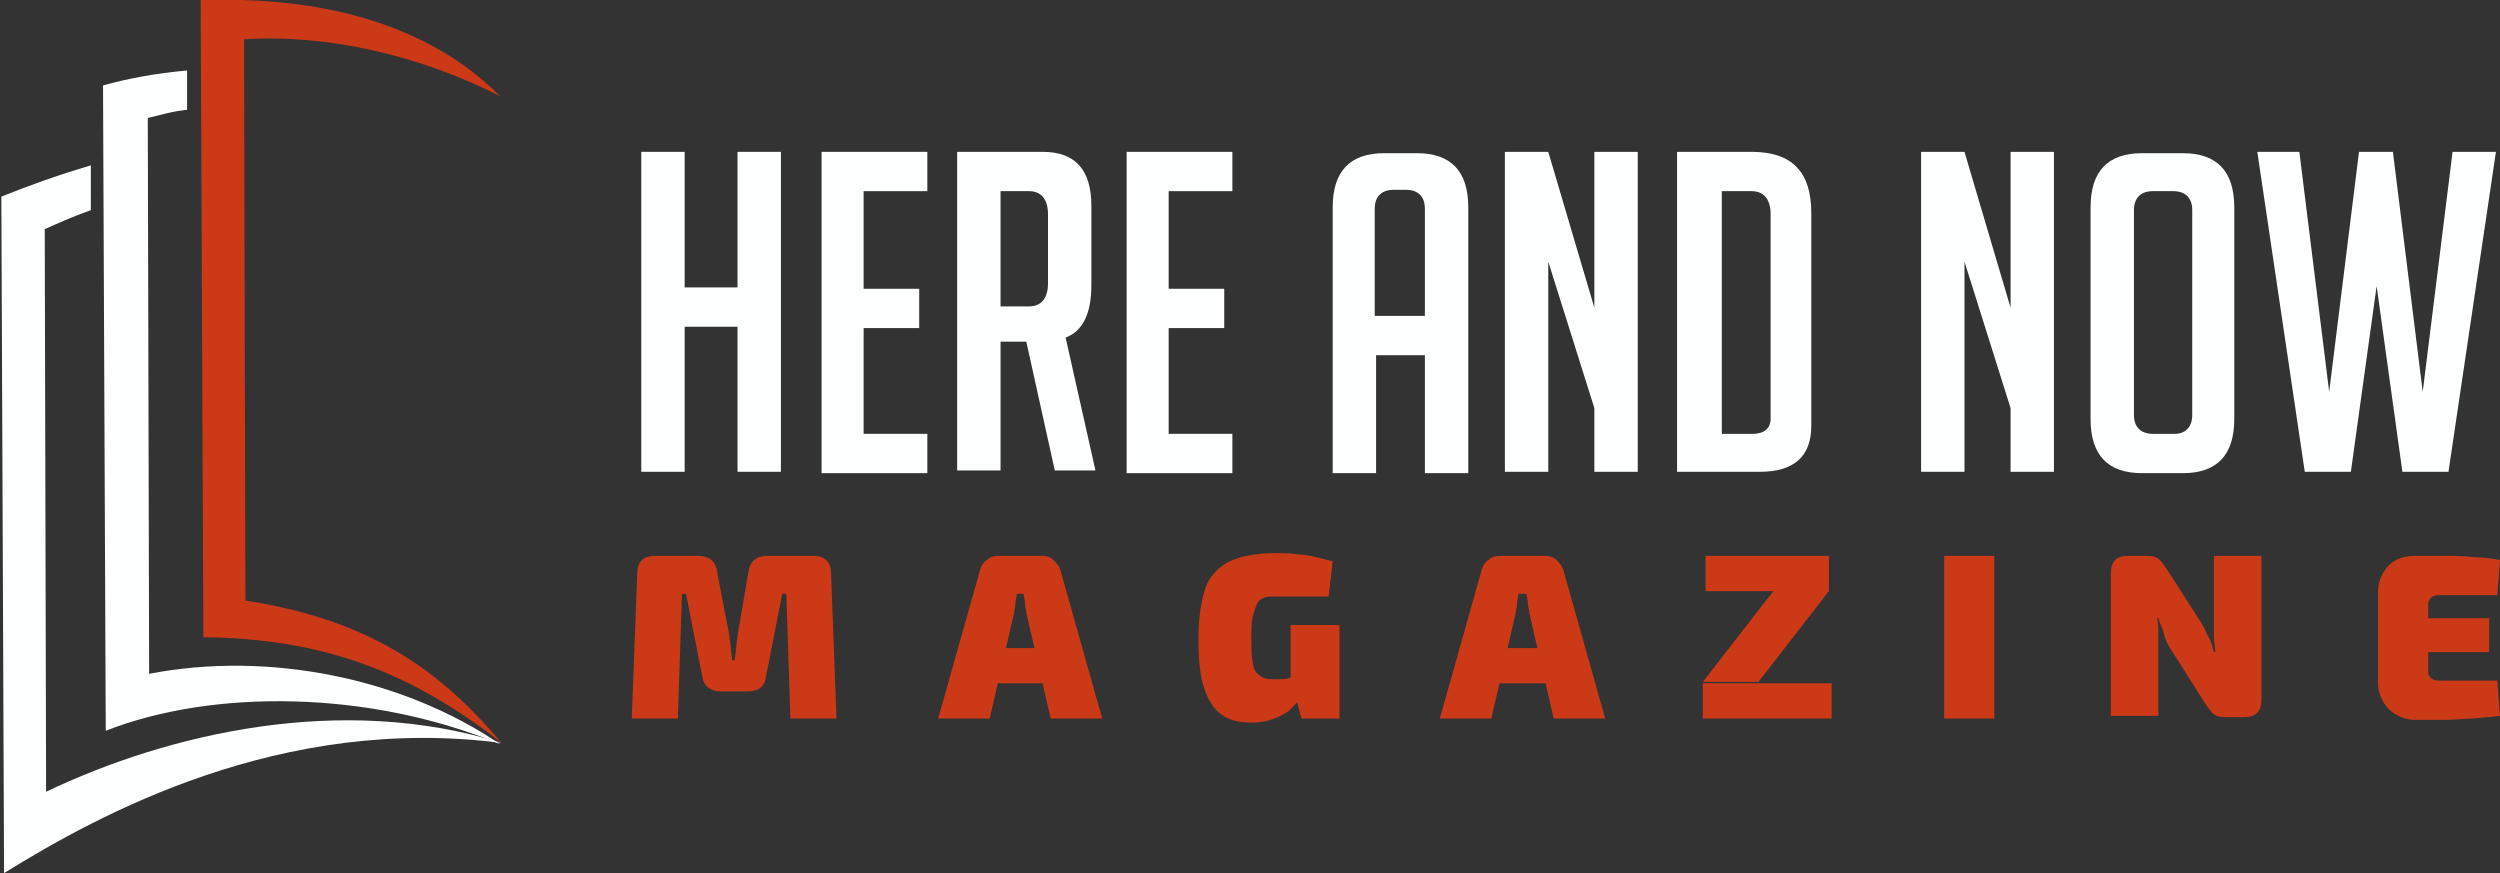
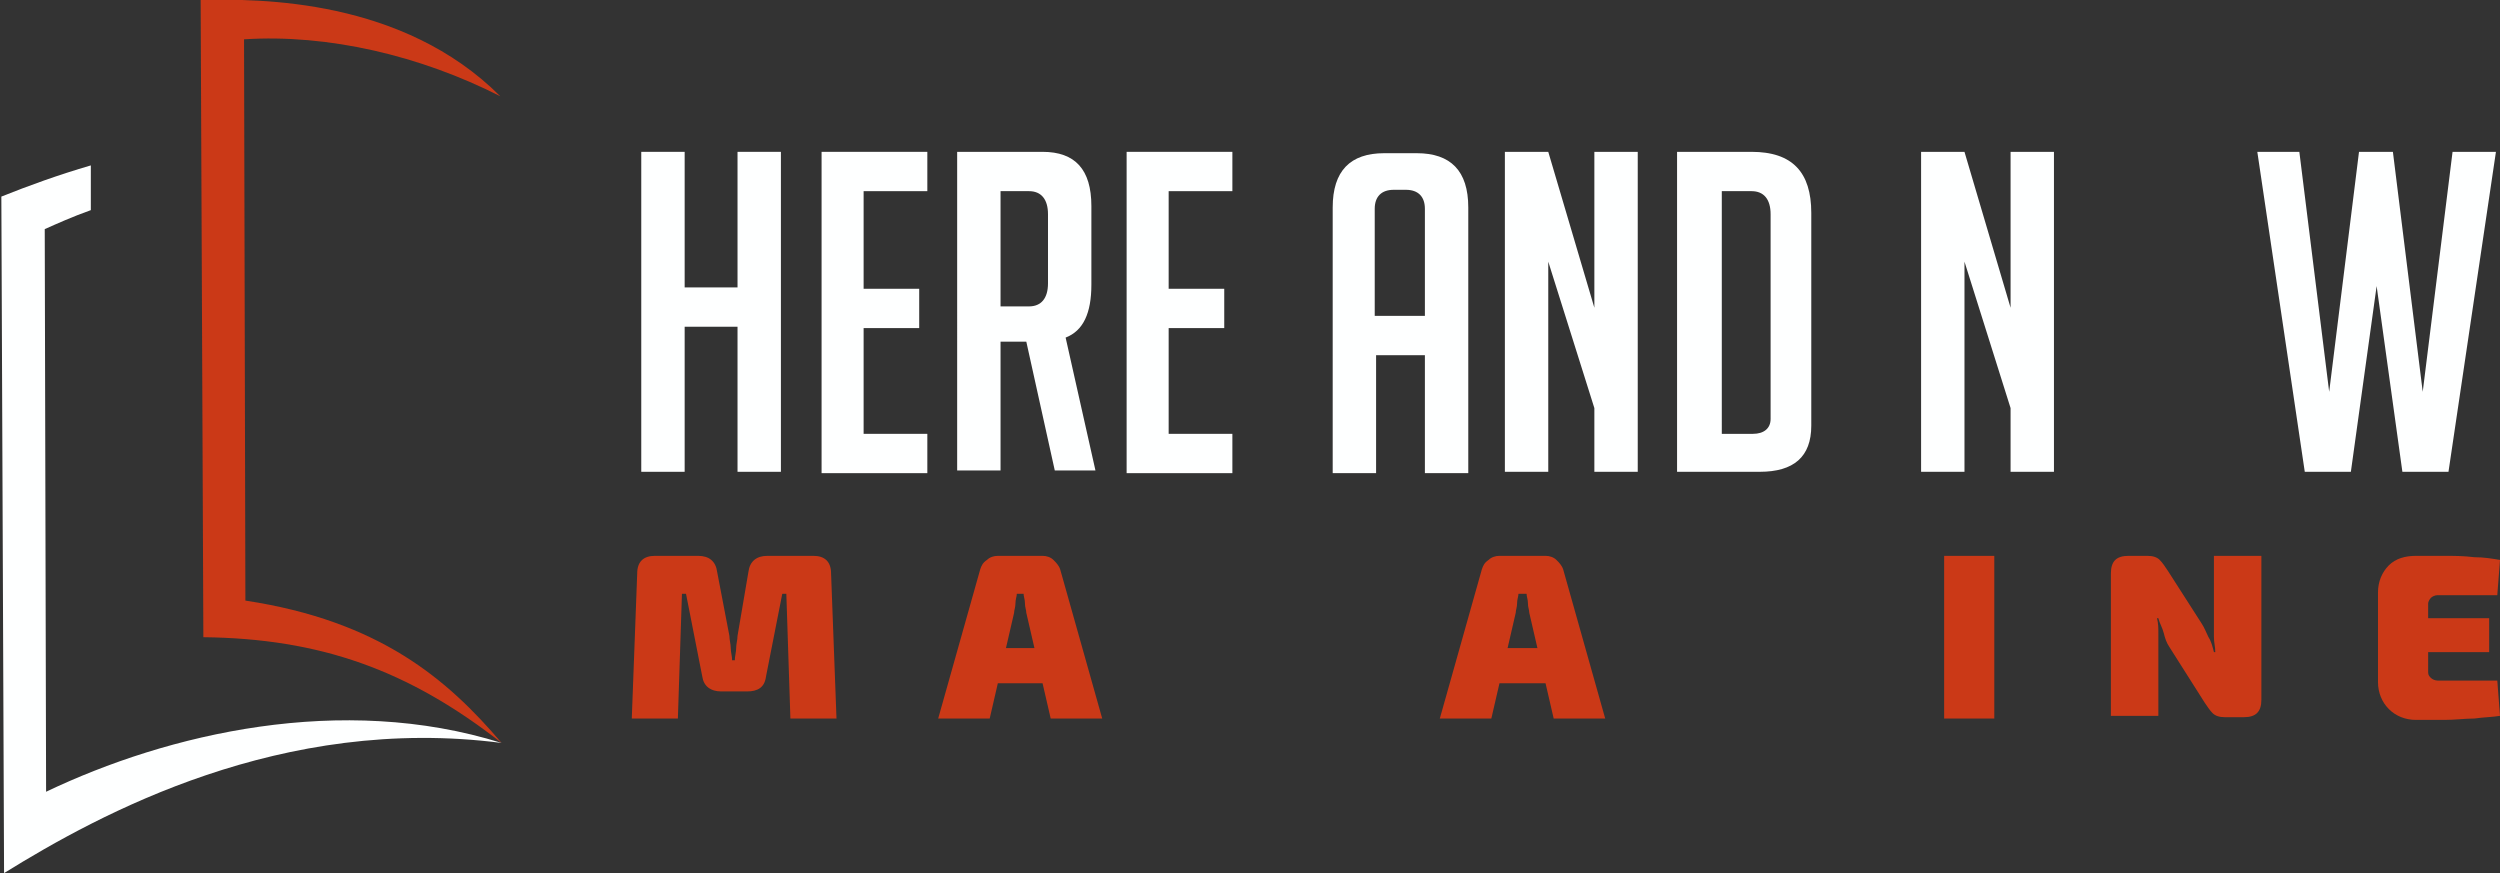
<svg xmlns="http://www.w3.org/2000/svg" version="1.1" id="Layer_1" x="0px" y="0px" width="184.4px" height="64.4px" viewBox="0 0 184.4 64.4" style="enable-background:new 0 0 184.4 64.4;" xml:space="preserve">
  <rect x="0" y="0" width="184.4" height="64.4" fill="#333333" stroke="none" />
  <style type="text/css">
	.st0{fill:#FEFFFF;}
	.st1{fill:#CB3917;}
	.st2{fill-rule:evenodd;clip-rule:evenodd;fill:#CB3917;}
	.st3{fill-rule:evenodd;clip-rule:evenodd;fill:#FEFFFF;}
</style>
  <g>
    <g>
      <path class="st0" d="M54.4,34.9V24.1h-3.9v10.7h-3.2V11.2h3.2v10h3.9v-10h3.2v23.6H54.4z" />
      <path class="st0" d="M60.6,34.9V11.2h7.8v2.9h-4.7v7.2h4.1v2.9h-4.1V32h4.7v2.9H60.6z" />
      <path class="st0" d="M70.7,11.2h6.2c2.4,0,3.6,1.3,3.6,4v5.8c0,2.1-0.6,3.4-1.9,3.9l2.2,9.8h-3l-2.1-9.5h-1.9v9.5h-3.2V11.2z     M73.8,22.6h2.1c0.9,0,1.4-0.6,1.4-1.7v-5.1c0-1.1-0.5-1.7-1.4-1.7h-2.1V22.6z" />
      <path class="st0" d="M83.1,34.9V11.2h7.8v2.9h-4.7v7.2h4.1v2.9h-4.1V32h4.7v2.9H83.1z" />
      <path class="st0" d="M101.5,34.9h-3.2V15.3c0-2.7,1.3-4,3.8-4h2.4c2.5,0,3.8,1.3,3.8,4v19.6h-3.2v-8.7h-3.6V34.9z M105.1,23.3    v-7.9c0-0.9-0.5-1.4-1.4-1.4h-0.9c-0.9,0-1.4,0.5-1.4,1.4v7.9H105.1z" />
      <path class="st0" d="M117.6,22.7V11.2h3.2v23.6h-3.2v-4.7l-3.4-10.8v15.5H111V11.2h3.2L117.6,22.7z" />
      <path class="st0" d="M123.7,34.9V11.2h5.5c3,0,4.4,1.5,4.4,4.5v15.7c0,2.3-1.3,3.4-3.8,3.4H123.7z M126.9,32h2.4    c0.8,0,1.3-0.4,1.3-1.1V15.8c0-1.1-0.5-1.7-1.4-1.7h-2.2V32z" />
      <path class="st0" d="M148.3,22.7V11.2h3.2v23.6h-3.2v-4.7l-3.4-10.8v15.5h-3.2V11.2h3.2L148.3,22.7z" />
-       <path class="st0" d="M158,34.9c-2.5,0-3.8-1.3-3.8-4V15.3c0-2.7,1.3-4,3.8-4h3c2.5,0,3.8,1.3,3.8,4v15.6c0,2.7-1.3,4-3.8,4H158z     M158.8,32h1.6c0.8,0,1.3-0.5,1.3-1.4V15.5c0-0.9-0.5-1.4-1.4-1.4h-1.5c-0.9,0-1.4,0.5-1.4,1.4v15.1C157.4,31.5,157.9,32,158.8,32    z" />
      <path class="st0" d="M184.1,11.2l-3.5,23.6h-3.4l-1.9-13.7l-1.9,13.7H170l-3.5-23.6h3.1l2.2,17.7l2.2-17.7h2.5l2.2,17.7l2.2-17.7    H184.1z" />
      <path class="st1" d="M60,41c0.8,0,1.3,0.4,1.3,1.3L61.7,53h-3.4L58,43.8h-0.3l-1.2,6.1c-0.1,0.8-0.6,1.1-1.4,1.1h-1.9    c-0.8,0-1.3-0.4-1.4-1.1l-1.2-6.1h-0.3L50,53h-3.4L47,42.3c0-0.9,0.5-1.3,1.3-1.3h3.2c0.8,0,1.3,0.4,1.4,1.2l0.9,4.7    c0,0.3,0.1,0.6,0.1,0.9c0,0.3,0.1,0.6,0.1,0.9h0.2c0-0.3,0.1-0.6,0.1-0.9c0-0.3,0.1-0.6,0.1-0.9l0.8-4.7c0.1-0.8,0.6-1.2,1.4-1.2    H60z" />
      <path class="st1" d="M76.9,41c0.3,0,0.6,0.1,0.8,0.3c0.2,0.2,0.4,0.4,0.5,0.7l3.1,11h-3.8l-1.8-7.8c0-0.2-0.1-0.4-0.1-0.7    s-0.1-0.5-0.1-0.7H75c0,0.2-0.1,0.4-0.1,0.7s-0.1,0.5-0.1,0.7L73,53h-3.8l3.1-11c0.1-0.3,0.2-0.5,0.5-0.7c0.2-0.2,0.5-0.3,0.8-0.3    H76.9z M78.4,47.8v2.6H72v-2.6H78.4z" />
-       <path class="st1" d="M94.1,40.8c0.6,0,1.2,0,1.7,0.1c0.5,0,0.9,0.1,1.3,0.2s0.8,0.2,1.2,0.3L98,44c-0.4,0-0.9,0-1.3,0    c-0.4,0-0.8,0-1.2,0s-0.9,0-1.5,0c-0.3,0-0.6,0-0.8,0.1c-0.2,0.1-0.4,0.2-0.5,0.5c-0.1,0.2-0.2,0.5-0.3,0.9    c-0.1,0.4-0.1,0.9-0.1,1.5c0,0.8,0,1.4,0.1,1.9s0.2,0.7,0.5,0.9c0.2,0.2,0.5,0.3,0.9,0.3c0.3,0,0.5,0,0.7,0c0.2,0,0.4,0,0.6-0.1    c0.2,0,0.3-0.1,0.4-0.1l0.4,1.6c-0.1,0.2-0.4,0.5-0.7,0.8c-0.3,0.3-0.7,0.5-1.2,0.7c-0.5,0.2-1,0.3-1.7,0.3    c-0.9,0-1.7-0.2-2.2-0.6c-0.6-0.4-1-1.1-1.3-2c-0.3-0.9-0.4-2.1-0.4-3.6c0-1.5,0.2-2.8,0.5-3.7s1-1.6,1.8-2    C91.6,41,92.7,40.8,94.1,40.8z M98.8,46.1V53H96l-0.5-1.9l-0.3-0.6v-4.4H98.8z" />
      <path class="st1" d="M114,41c0.3,0,0.6,0.1,0.8,0.3c0.2,0.2,0.4,0.4,0.5,0.7l3.1,11h-3.8l-1.8-7.8c0-0.2-0.1-0.4-0.1-0.7    s-0.1-0.5-0.1-0.7H112c0,0.2-0.1,0.4-0.1,0.7s-0.1,0.5-0.1,0.7L110,53h-3.8l3.1-11c0.1-0.3,0.2-0.5,0.5-0.7    c0.2-0.2,0.5-0.3,0.8-0.3H114z M115.4,47.8v2.6h-6.3v-2.6H115.4z" />
-       <path class="st1" d="M130.8,43.6l4.1,0l-5.2,6.7l-4.1,0L130.8,43.6z M135.1,50.3V53h-9.5v-2.6H135.1z M134.9,41v2.6h-9.1V41H134.9    z" />
      <path class="st1" d="M147.1,41V53h-3.7V41H147.1z" />
      <path class="st1" d="M166.8,41v10.6c0,0.9-0.4,1.3-1.3,1.3h-1.4c-0.4,0-0.7-0.1-0.9-0.3c-0.2-0.2-0.4-0.5-0.6-0.8l-2.6-4.1    c-0.2-0.3-0.3-0.6-0.4-1s-0.3-0.7-0.4-1.1h-0.1c0.1,0.4,0.1,0.7,0.1,1.1c0,0.4,0,0.7,0,1.1v5h-3.5V42.3c0-0.9,0.4-1.3,1.3-1.3h1.4    c0.4,0,0.7,0.1,0.9,0.3c0.2,0.2,0.4,0.5,0.6,0.8l2.5,3.9c0.2,0.3,0.3,0.6,0.5,1c0.2,0.3,0.3,0.7,0.4,1.1h0.1    c0-0.4-0.1-0.7-0.1-1.1s0-0.7,0-1.1l0-4.9H166.8z" />
      <path class="st1" d="M178.2,41c0.7,0,1.4,0,2.1,0s1.4,0,2.2,0.1c0.7,0,1.3,0.1,1.9,0.2l-0.2,2.6h-4.4c-0.2,0-0.4,0.1-0.5,0.2    s-0.2,0.3-0.2,0.4v5.1c0,0.2,0.1,0.3,0.2,0.4s0.3,0.2,0.5,0.2h4.4l0.2,2.6c-0.6,0.1-1.2,0.1-1.9,0.2c-0.7,0-1.4,0.1-2.2,0.1    s-1.4,0-2.1,0c-0.8,0-1.5-0.3-2-0.8c-0.5-0.5-0.8-1.2-0.8-2v-6.6c0-0.8,0.3-1.5,0.8-2C176.7,41.2,177.4,41,178.2,41z M175.7,45.6    h7.9v2.5h-7.9V45.6z" />
    </g>
  </g>
  <g id="XMLID_73_">
    <path id="XMLID_106_" class="st2" d="M18.1,44.3L18,2.9c6.2-0.4,13,1.2,18.9,4.2C29.7-0.1,19.2-0.1,14.8,0l0.2,47   c8.6,0.1,15.1,2.4,22,7.8C33,50.1,28,45.8,18.1,44.3L18.1,44.3z" />
    <path id="XMLID_107_" class="st3" d="M3.4,58.4L3.3,16.9c0.9-0.4,2-0.9,3.4-1.4l0-3.3c-2.4,0.7-4.6,1.5-6.6,2.3l0.2,49.9   c7.1-4.4,20.5-11.7,36.7-9.6C25.2,51.1,12.4,54.1,3.4,58.4L3.4,58.4z" />
-     <path id="XMLID_108_" class="st3" d="M7.6,6.3l0.2,47.6c7.9-3.1,19.5-3,29.1,1C29.7,50,19.8,48,11,49.7l-0.1-41   c0.9-0.2,1.8-0.5,2.9-0.6l0-2.9C11.5,5.4,9.4,5.8,7.6,6.3L7.6,6.3z" />
  </g>
</svg>